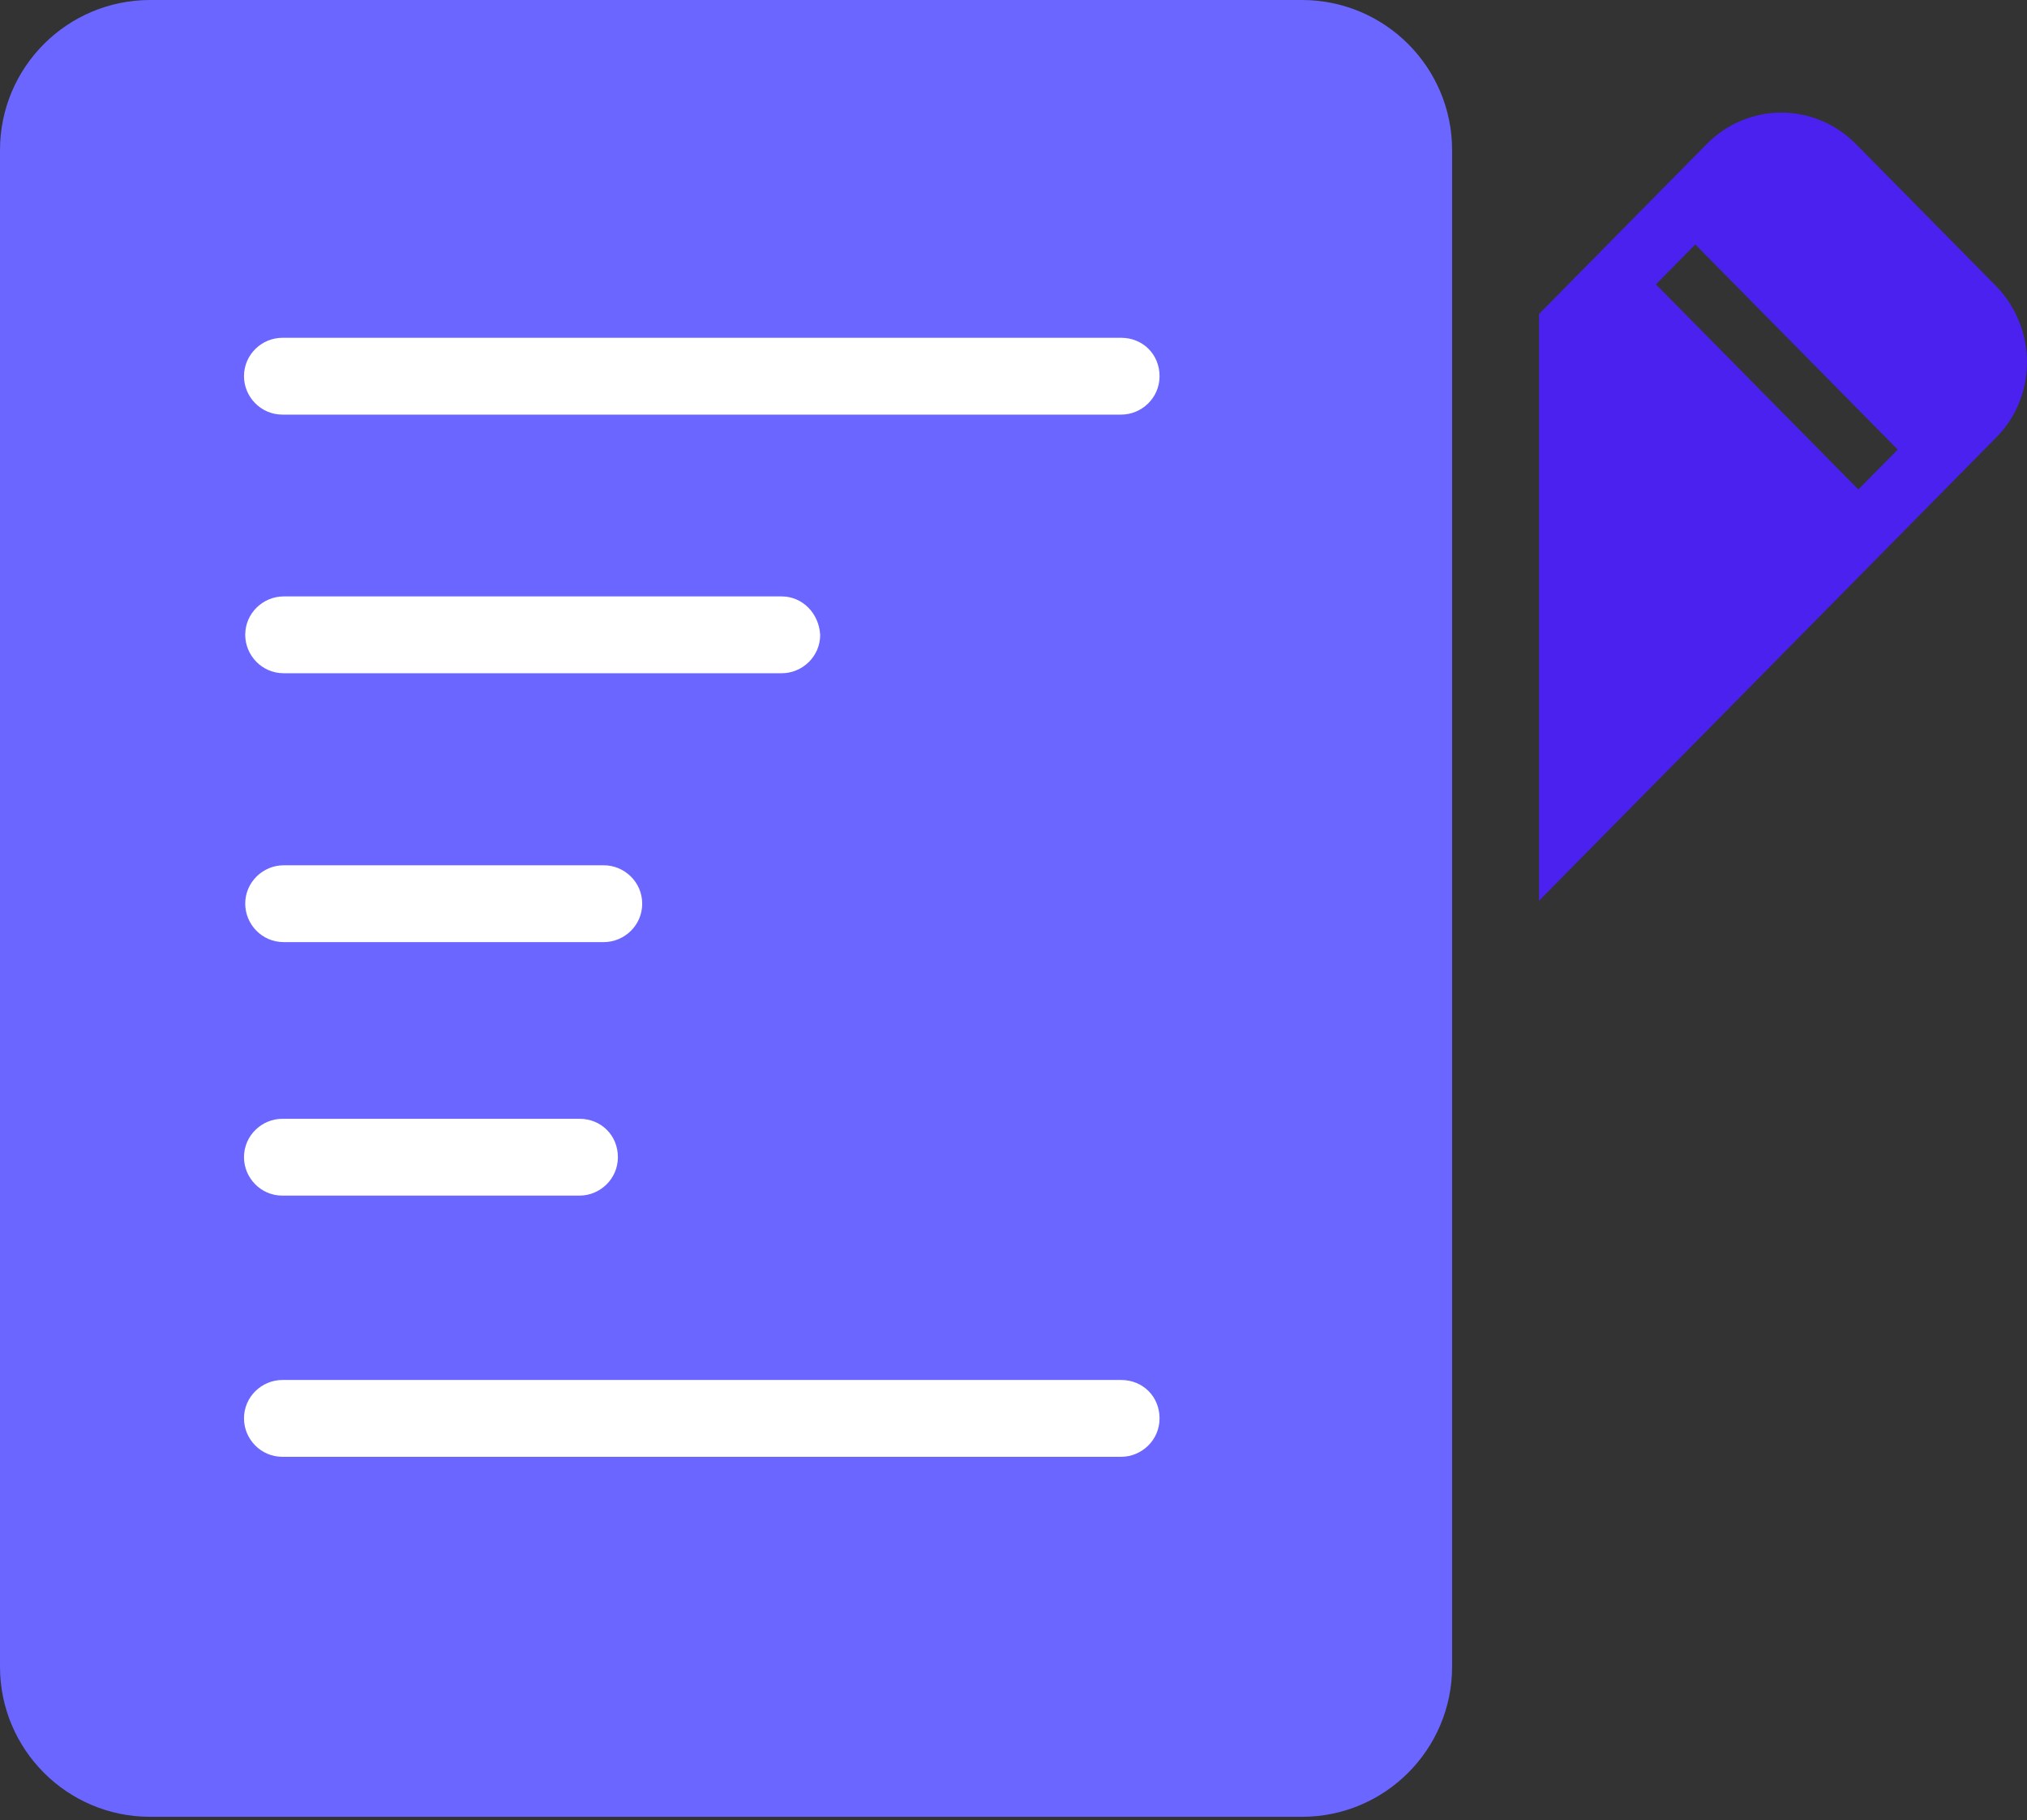
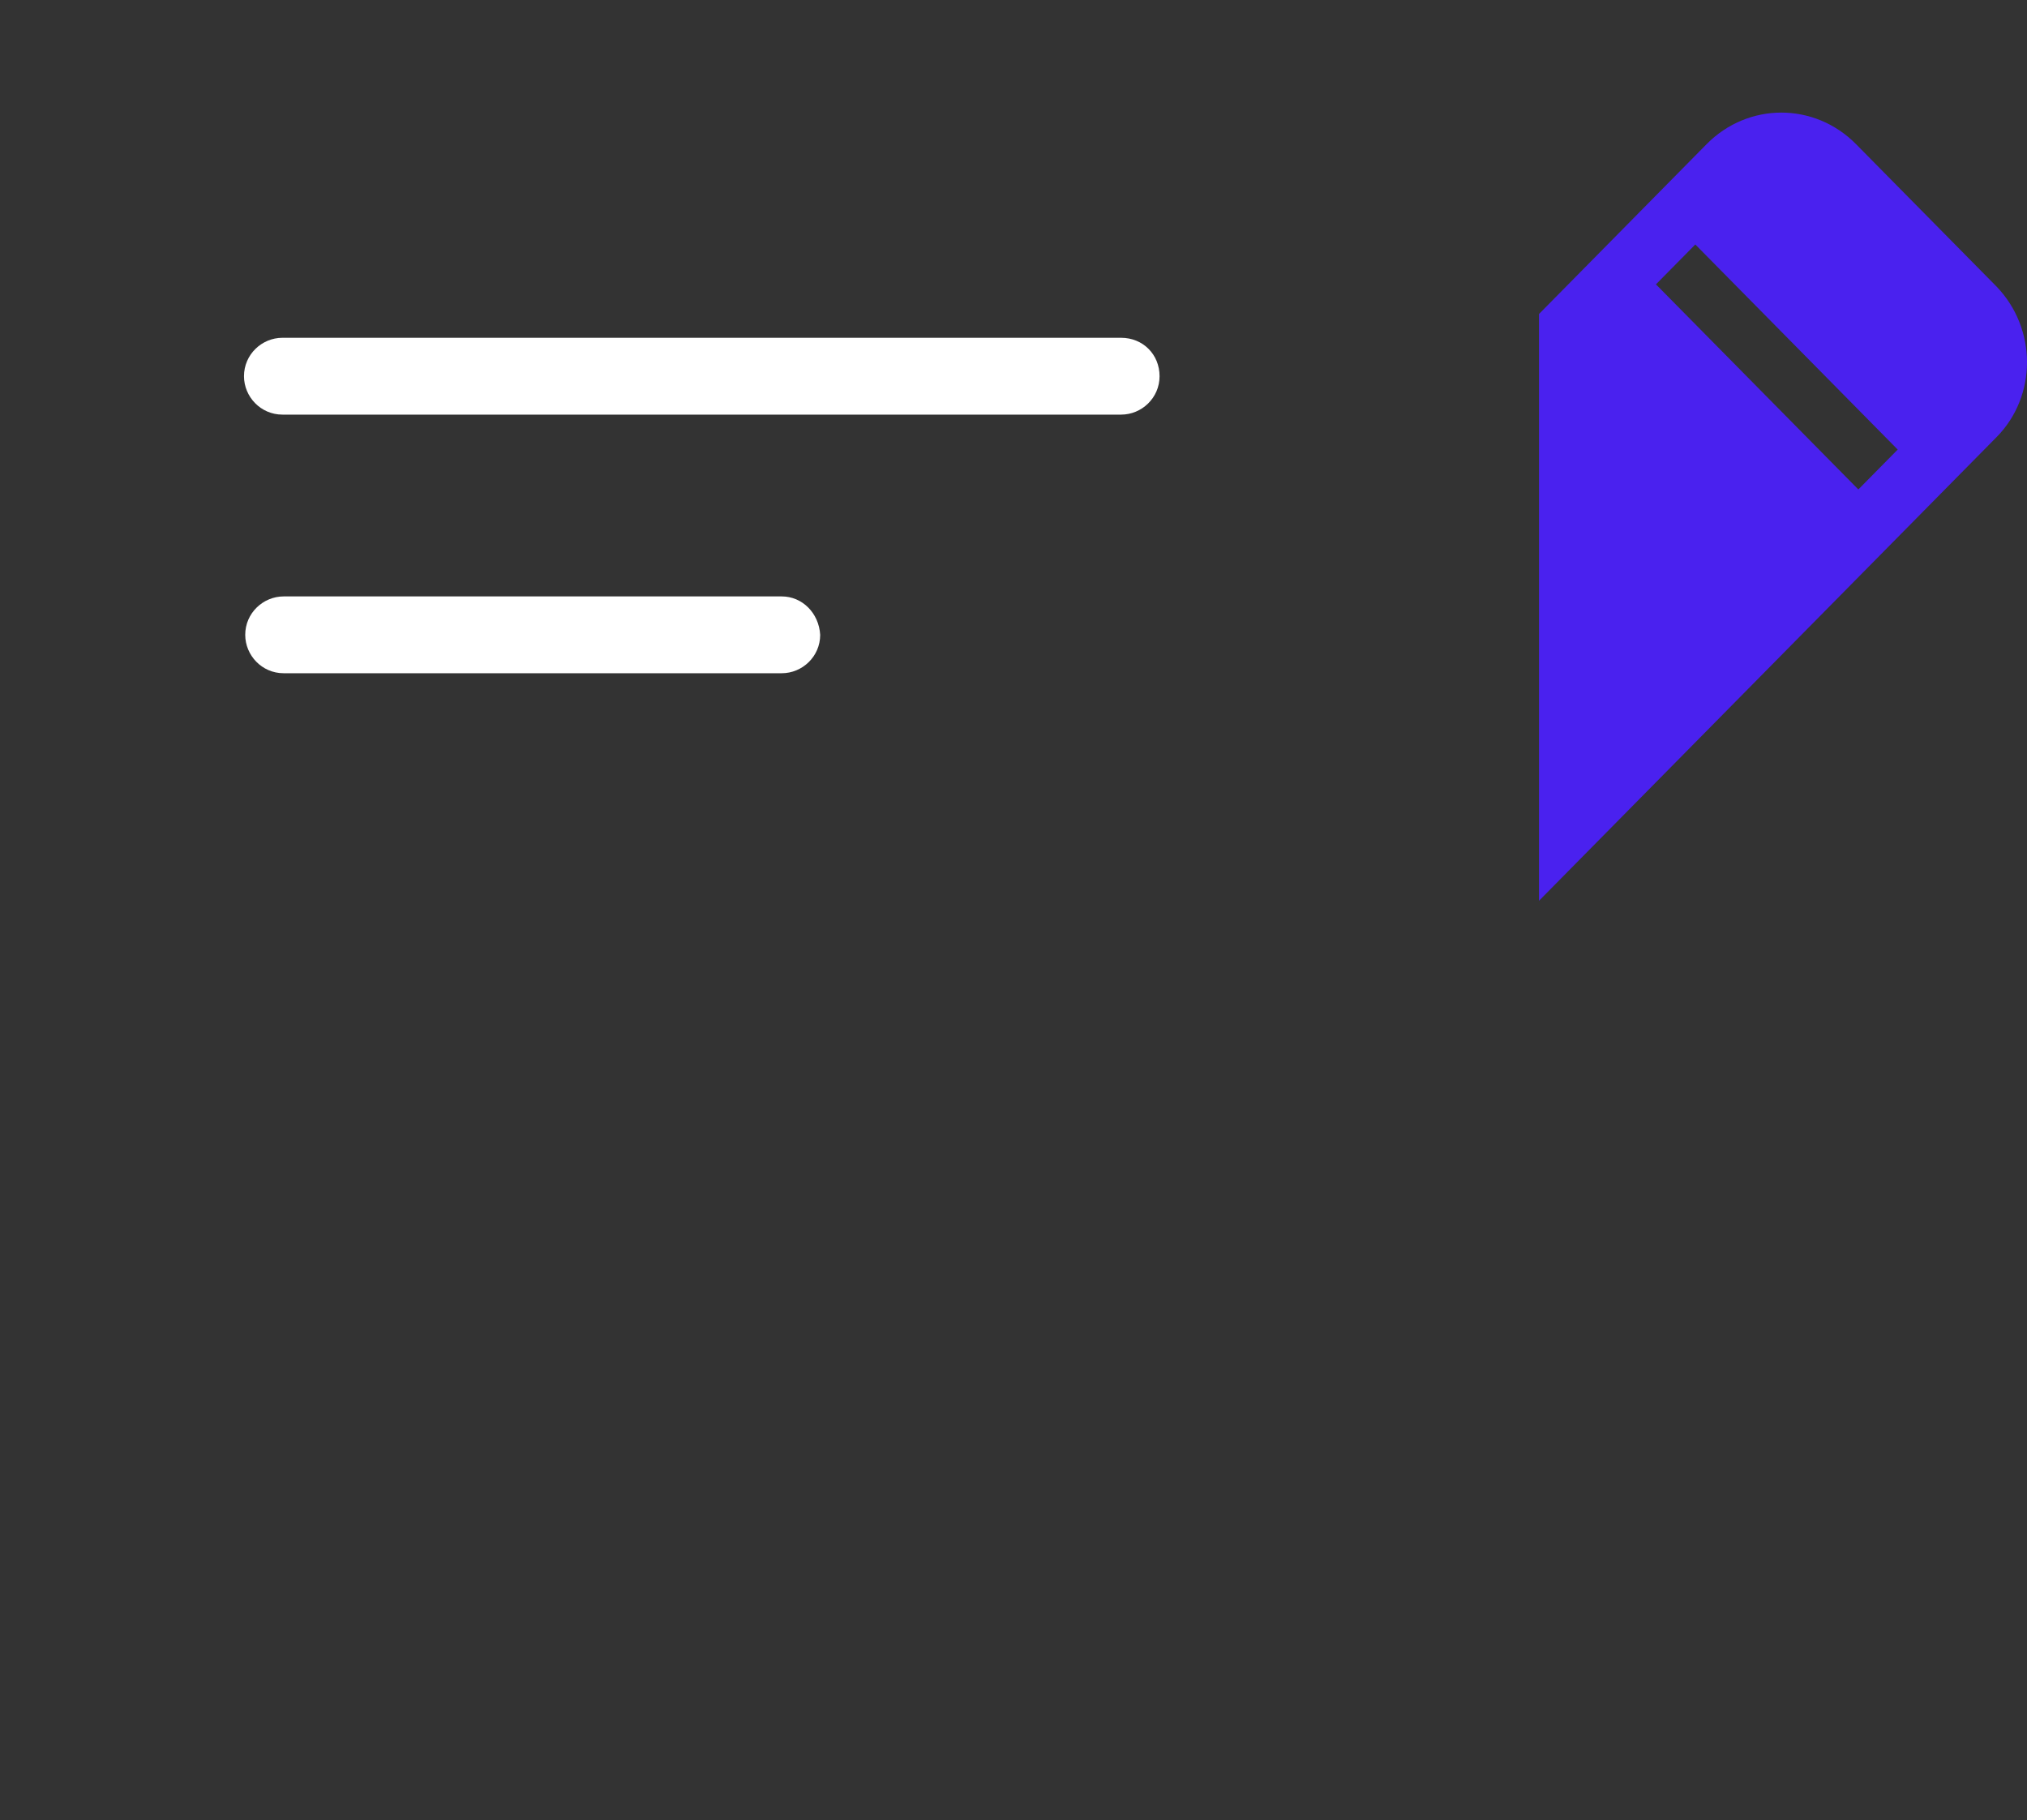
<svg xmlns="http://www.w3.org/2000/svg" width="108" height="97" viewBox="0 0 108 97" fill="none">
  <rect x="0" y="0" width="108" height="97" fill="#333333" stroke="none" />
  <path d="M106.382 15.274L98.894 7.685C96.677 5.438 93.143 5.438 90.926 7.685L82 16.732V48L106.382 23.289C108.539 21.103 108.539 17.521 106.382 15.274ZM99.014 26.082L88.23 15.153L90.327 13.028L101.111 23.957L99.014 26.082Z" fill="#4A21EF" />
-   <path d="M8 0C3.582 0 0 3.582 0 8V88.814C0 93.232 3.582 96.814 8 96.814H69.369C73.787 96.814 77.369 93.232 77.369 88.814V8C77.369 3.582 73.787 0 69.369 0H8Z" fill="#6A66FF" />
  <path d="M59.735 18H15.047C13.955 18 13 18.887 13 20.047C13 21.138 13.887 22.094 15.047 22.094H59.735C60.827 22.094 61.782 21.207 61.782 20.047C61.782 18.887 60.895 18 59.735 18Z" fill="white" />
-   <path d="M59.735 73.536H15.047C13.955 73.536 13 74.423 13 75.583C13 76.675 13.887 77.63 15.047 77.63H59.735C60.827 77.63 61.782 76.743 61.782 75.583C61.782 74.423 60.895 73.536 59.735 73.536Z" fill="white" />
-   <path d="M15.113 46.109H32.17C33.261 46.109 34.217 46.996 34.217 48.156C34.217 49.316 33.261 50.203 32.17 50.203H15.113C13.953 50.203 13.066 49.248 13.066 48.156C13.066 46.996 14.022 46.109 15.113 46.109Z" fill="white" />
  <path d="M41.653 31.782H15.113C14.022 31.782 13.066 32.669 13.066 33.828C13.066 34.92 13.953 35.875 15.113 35.875H41.653C42.745 35.875 43.7 34.988 43.7 33.828C43.632 32.669 42.745 31.782 41.653 31.782Z" fill="white" />
-   <path d="M15.047 59.618H30.875C32.035 59.618 32.922 60.505 32.922 61.665C32.922 62.825 31.967 63.712 30.875 63.712H15.047C13.887 63.712 13 62.757 13 61.665C13 60.505 13.955 59.618 15.047 59.618Z" fill="white" />
</svg>